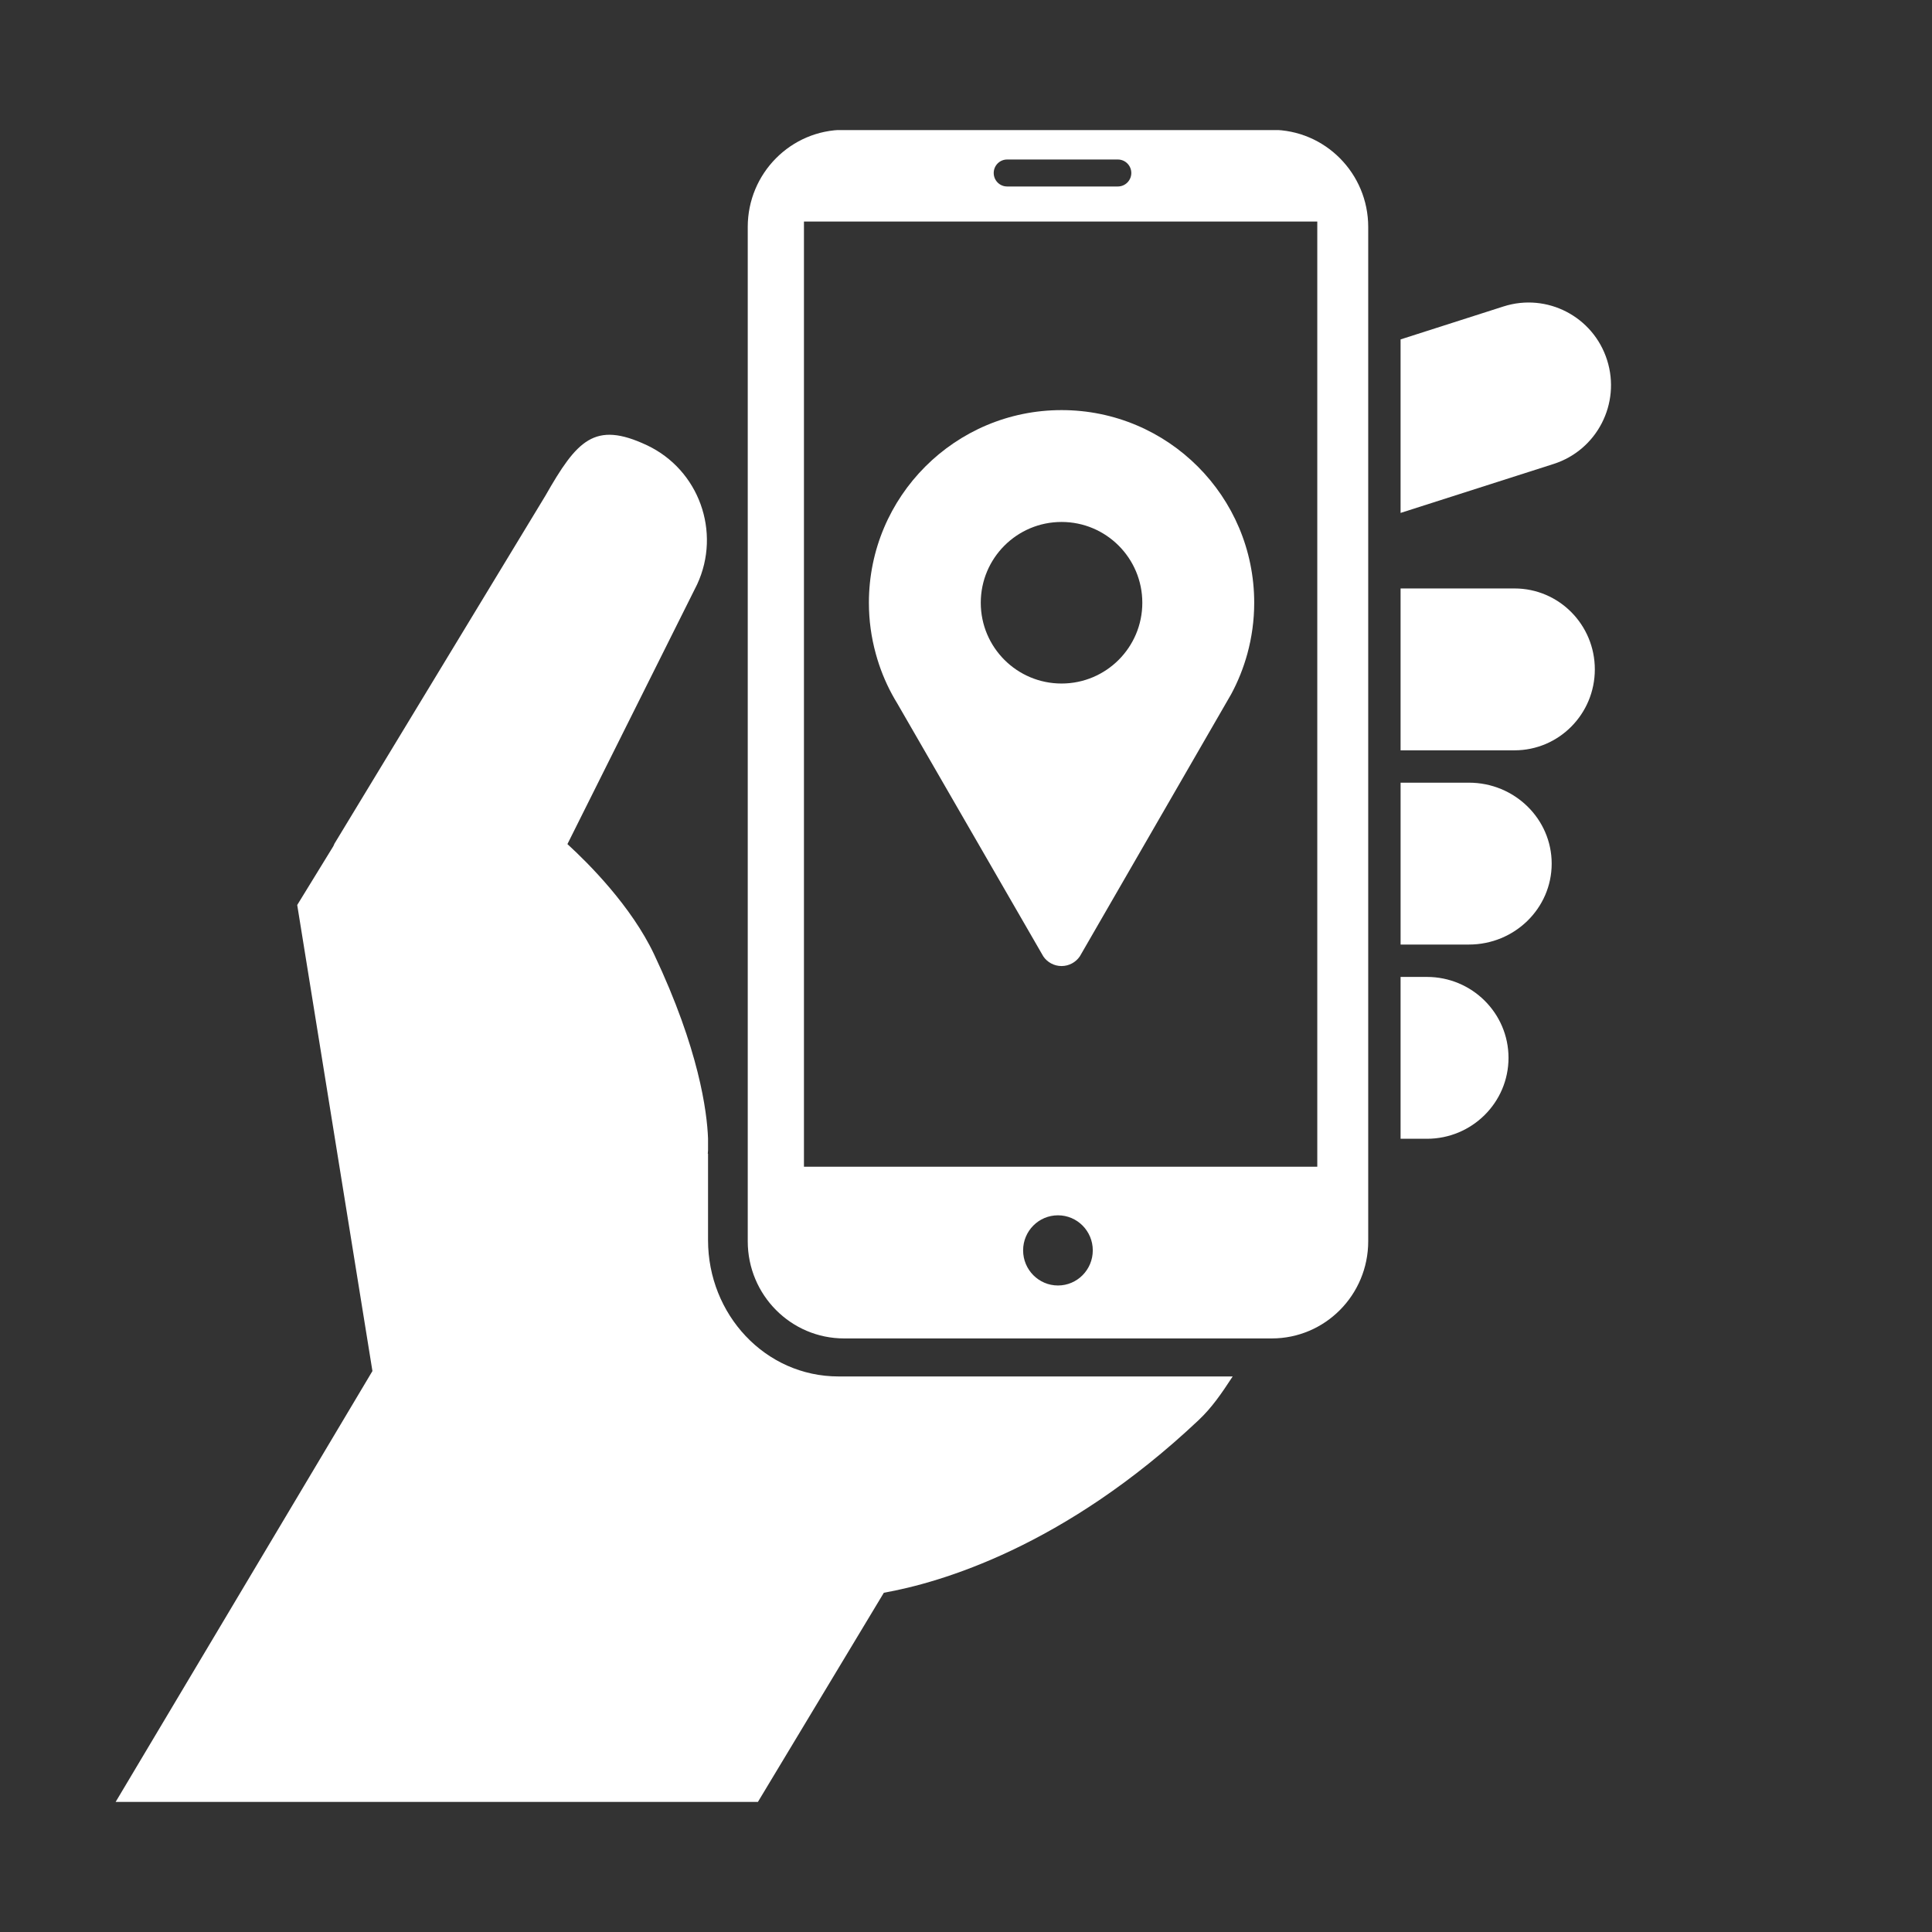
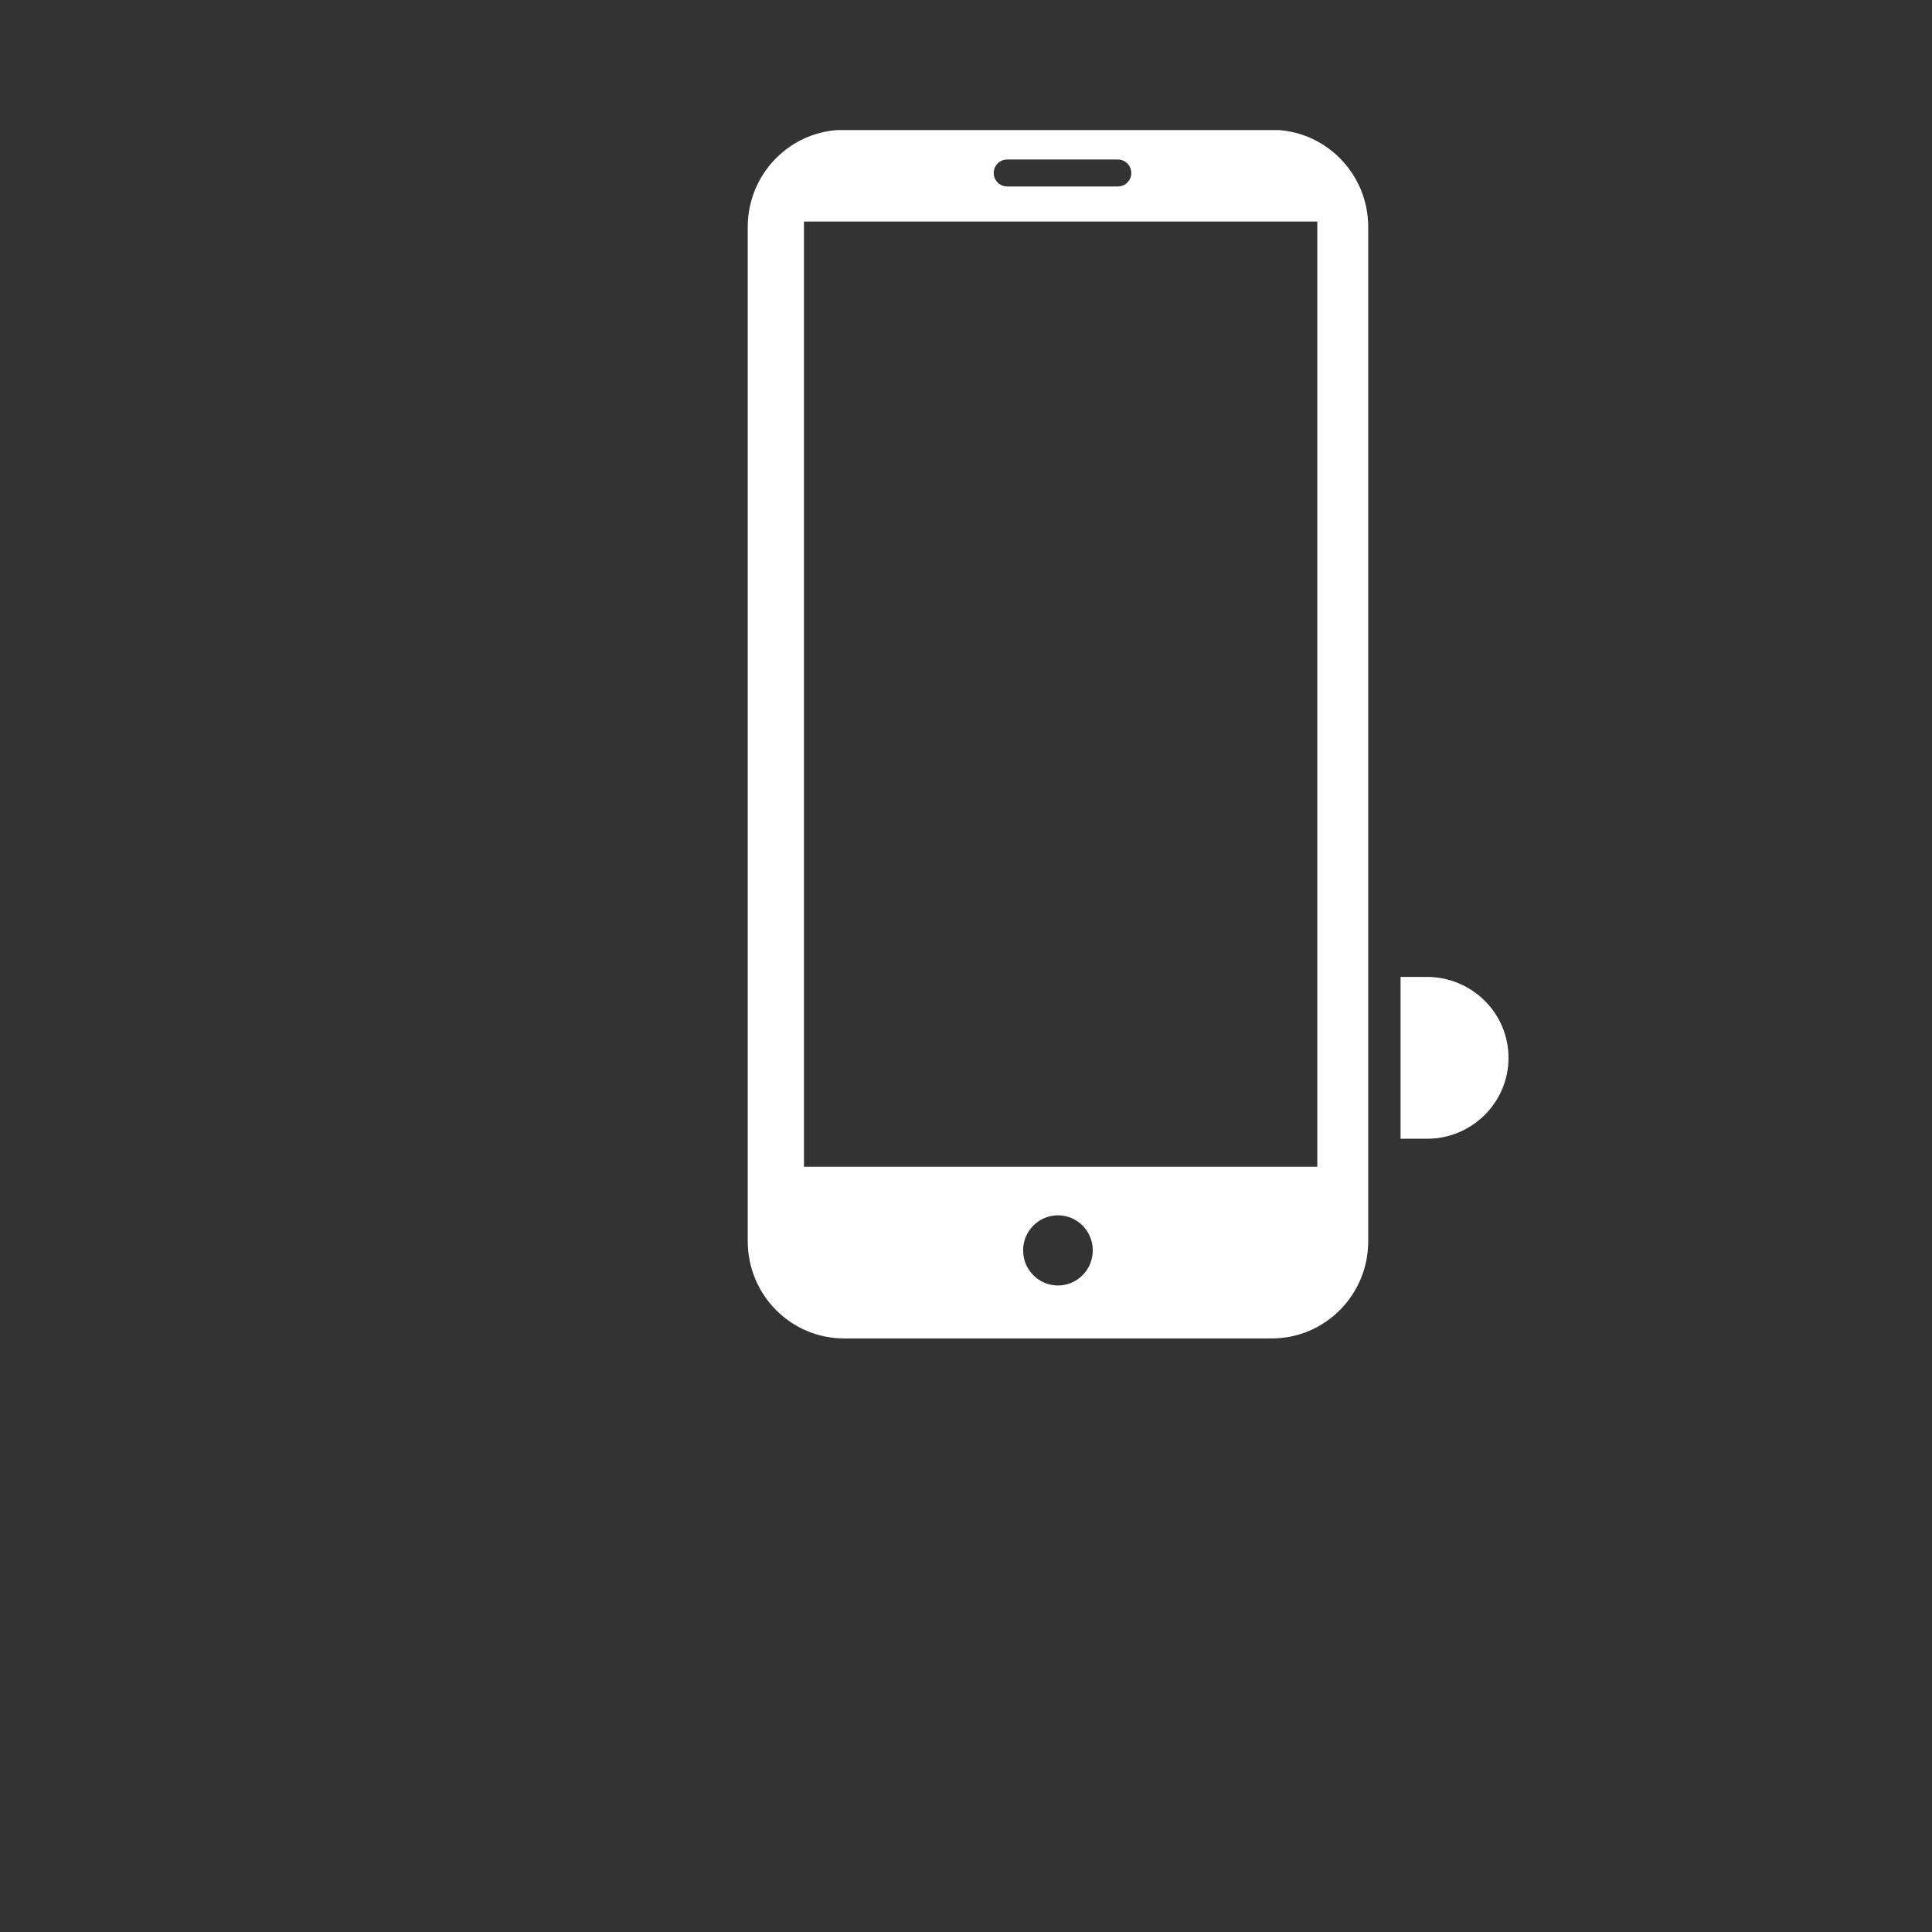
<svg xmlns="http://www.w3.org/2000/svg" width="500" zoomAndPan="magnify" viewBox="0 0 375 375" height="500" preserveAspectRatio="xMidYMid meet" version="1.0">
  <rect x="0" y="0" width="375" height="375" fill="#333333" stroke="none" />
  <defs>
    <clipPath id="cce09a2e7a">
      <path d="M 145 25.254 L 266 25.254 L 266 260 L 145 260 Z M 145 25.254 " clip-rule="nonzero" />
    </clipPath>
    <clipPath id="a64a63b0bc">
      <path d="M 168.629 79.613 L 243.629 79.613 L 243.629 187.613 L 168.629 187.613 Z M 168.629 79.613 " clip-rule="nonzero" />
    </clipPath>
  </defs>
-   <path fill="#ffffff" d="M 311.934 69.887 C 309.254 61.445 300.258 56.785 291.836 59.48 L 271.852 65.879 L 271.852 99.559 L 301.566 90.051 C 309.973 87.355 314.625 78.328 311.934 69.887 Z M 311.934 69.887 " fill-opacity="1" fill-rule="nonzero" />
-   <path fill="#ffffff" d="M 137.43 240.719 L 137.43 223.938 L 137.375 223.91 C 137.375 223.91 137.41 223.703 137.43 223.281 L 137.43 220.957 C 137.227 215.742 135.688 203.688 126.965 185.242 C 122.535 175.883 114.242 167.59 110.137 163.84 L 135.312 113.434 C 140.035 103.254 135.656 91.156 125.531 86.402 C 115.402 81.66 112 85.438 105.852 96.234 L 64.918 163.754 L 64.707 164.234 L 57.691 175.66 L 72.289 266.121 L 22.449 349.746 L 147.113 349.746 L 171.555 309.152 C 182.438 307.215 206.535 300.285 232.656 275.641 C 235.227 273.211 237.051 270.551 239.262 267.168 L 162.773 267.168 C 148.477 267.168 137.43 255.094 137.43 240.719 Z M 137.43 240.719 " fill-opacity="1" fill-rule="nonzero" />
-   <path fill="#ffffff" d="M 293.969 114.219 L 271.852 114.219 L 271.852 145.637 L 293.969 145.637 C 302.578 145.637 309.555 138.598 309.555 129.926 C 309.555 121.254 302.582 114.219 293.969 114.219 Z M 293.969 114.219 " fill-opacity="1" fill-rule="nonzero" />
-   <path fill="#ffffff" d="M 285.117 151.918 L 271.855 151.918 L 271.855 183.336 L 285.117 183.336 C 293.984 183.336 301.18 176.301 301.18 167.629 C 301.18 158.957 293.984 151.918 285.117 151.918 Z M 285.117 151.918 " fill-opacity="1" fill-rule="nonzero" />
  <path fill="#ffffff" d="M 276.965 189.621 L 271.852 189.621 L 271.852 221.035 L 276.965 221.035 C 285.707 221.035 292.801 213.996 292.801 205.328 C 292.801 196.656 285.711 189.621 276.965 189.621 Z M 276.965 189.621 " fill-opacity="1" fill-rule="nonzero" />
  <g clip-path="url(#cce09a2e7a)">
    <path fill="#ffffff" d="M 255.684 226.461 L 156.047 226.461 L 156.047 43.004 L 255.684 43.004 Z M 205.352 249.512 C 201.613 249.512 198.586 246.453 198.586 242.695 C 198.586 238.934 201.613 235.891 205.352 235.891 C 209.082 235.891 212.109 238.938 212.109 242.695 C 212.109 246.457 209.082 249.512 205.352 249.512 Z M 195.477 30.961 L 216.98 30.961 C 218.414 30.961 219.586 32.133 219.586 33.578 C 219.586 35.02 218.414 36.195 216.98 36.195 L 195.477 36.195 C 194.039 36.195 192.879 35.02 192.879 33.578 C 192.879 32.137 194.043 30.961 195.477 30.961 Z M 246.855 25.199 L 163.84 25.199 C 153.512 25.199 145.137 33.645 145.137 44.051 L 145.137 240.926 C 145.137 251.348 153.512 259.789 163.84 259.789 L 246.855 259.789 C 257.191 259.789 265.57 251.348 265.57 240.926 L 265.57 44.051 C 265.57 33.645 257.18 25.199 246.855 25.199 Z M 246.855 25.199 " fill-opacity="1" fill-rule="evenodd" />
  </g>
  <g clip-path="url(#a64a63b0bc)">
-     <path fill="#ffffff" d="M 206.051 79.602 C 185.395 79.602 168.652 96.344 168.652 116.996 C 168.652 120.434 169.125 123.758 169.996 126.914 C 170.746 129.664 171.801 132.293 173.133 134.754 C 173.453 135.348 173.793 135.934 174.145 136.508 L 202.336 185.34 C 202.398 185.445 202.453 185.555 202.52 185.656 C 203.293 186.777 204.586 187.508 206.047 187.508 C 207.512 187.508 208.809 186.766 209.582 185.645 L 209.703 185.438 L 237.945 136.516 L 238.965 134.75 C 240.293 132.293 241.348 129.66 242.105 126.914 C 242.969 123.758 243.441 120.434 243.441 116.996 C 243.441 96.344 226.703 79.602 206.051 79.602 Z M 206.047 132.672 C 197.387 132.672 190.367 125.652 190.367 116.996 C 190.367 108.336 197.383 101.312 206.047 101.312 C 214.707 101.312 221.723 108.336 221.723 116.996 C 221.723 125.652 214.707 132.672 206.047 132.672 Z M 206.047 132.672 " fill-opacity="1" fill-rule="nonzero" />
-   </g>
+     </g>
</svg>